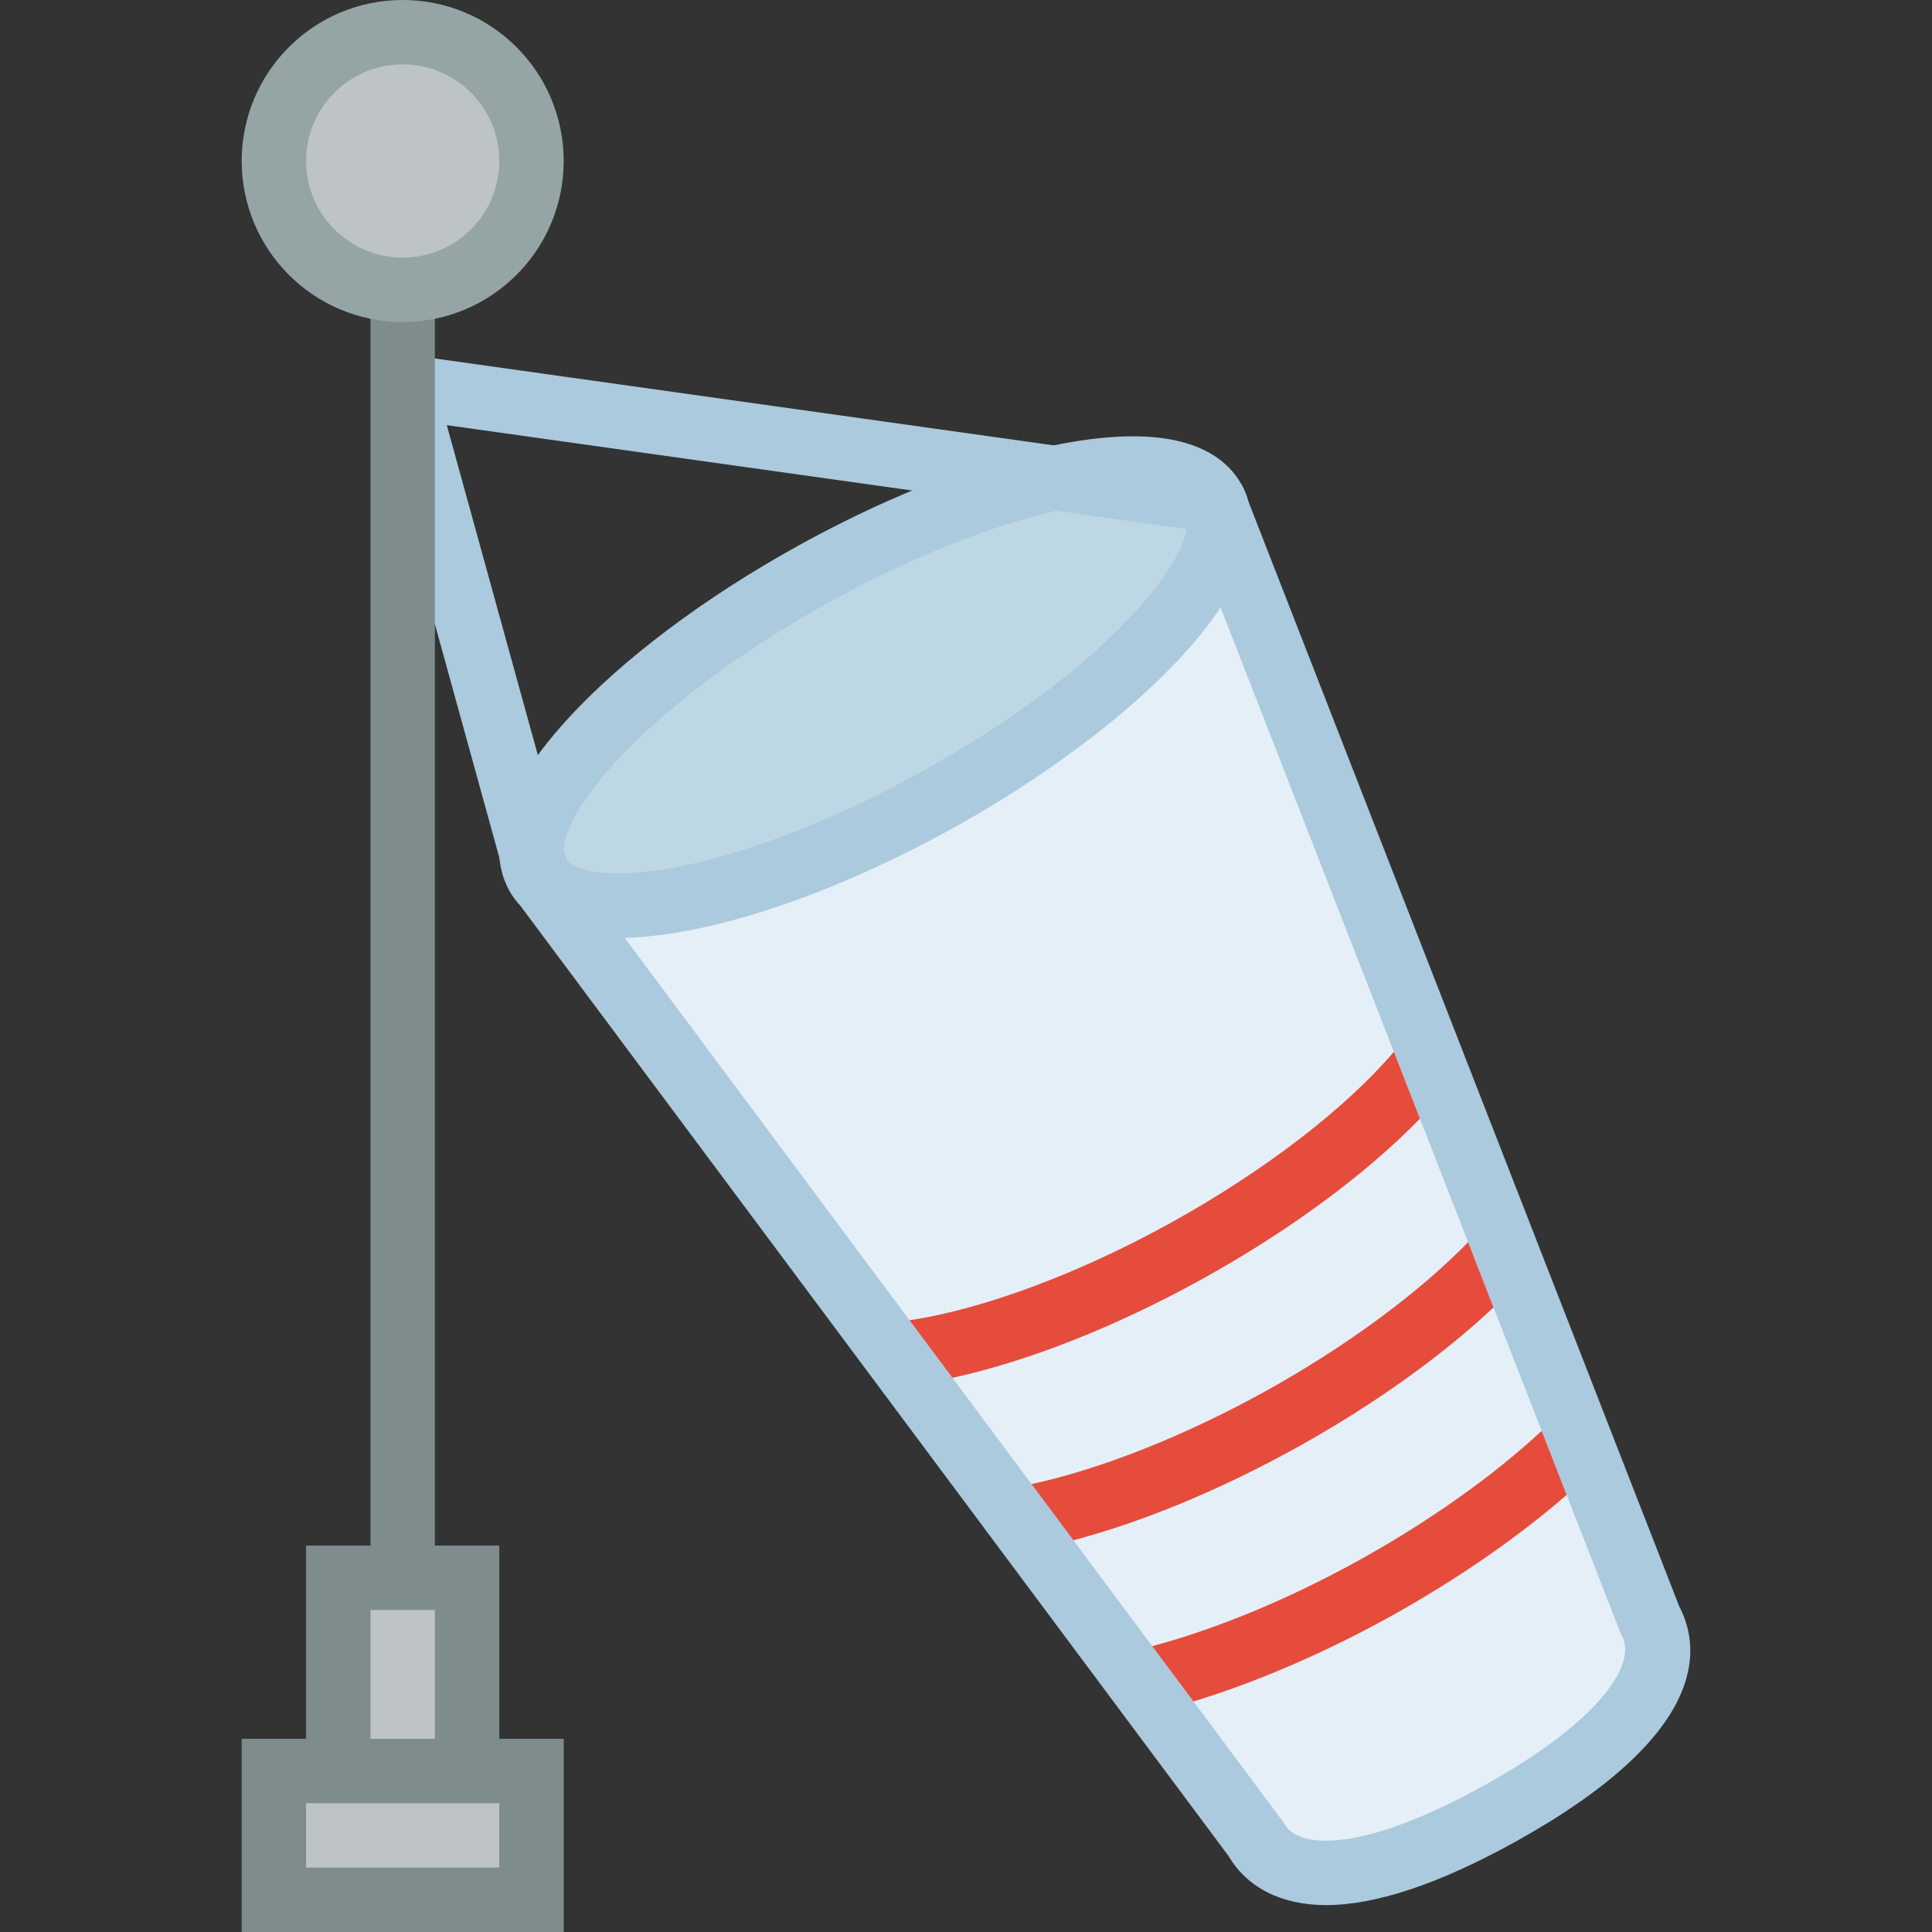
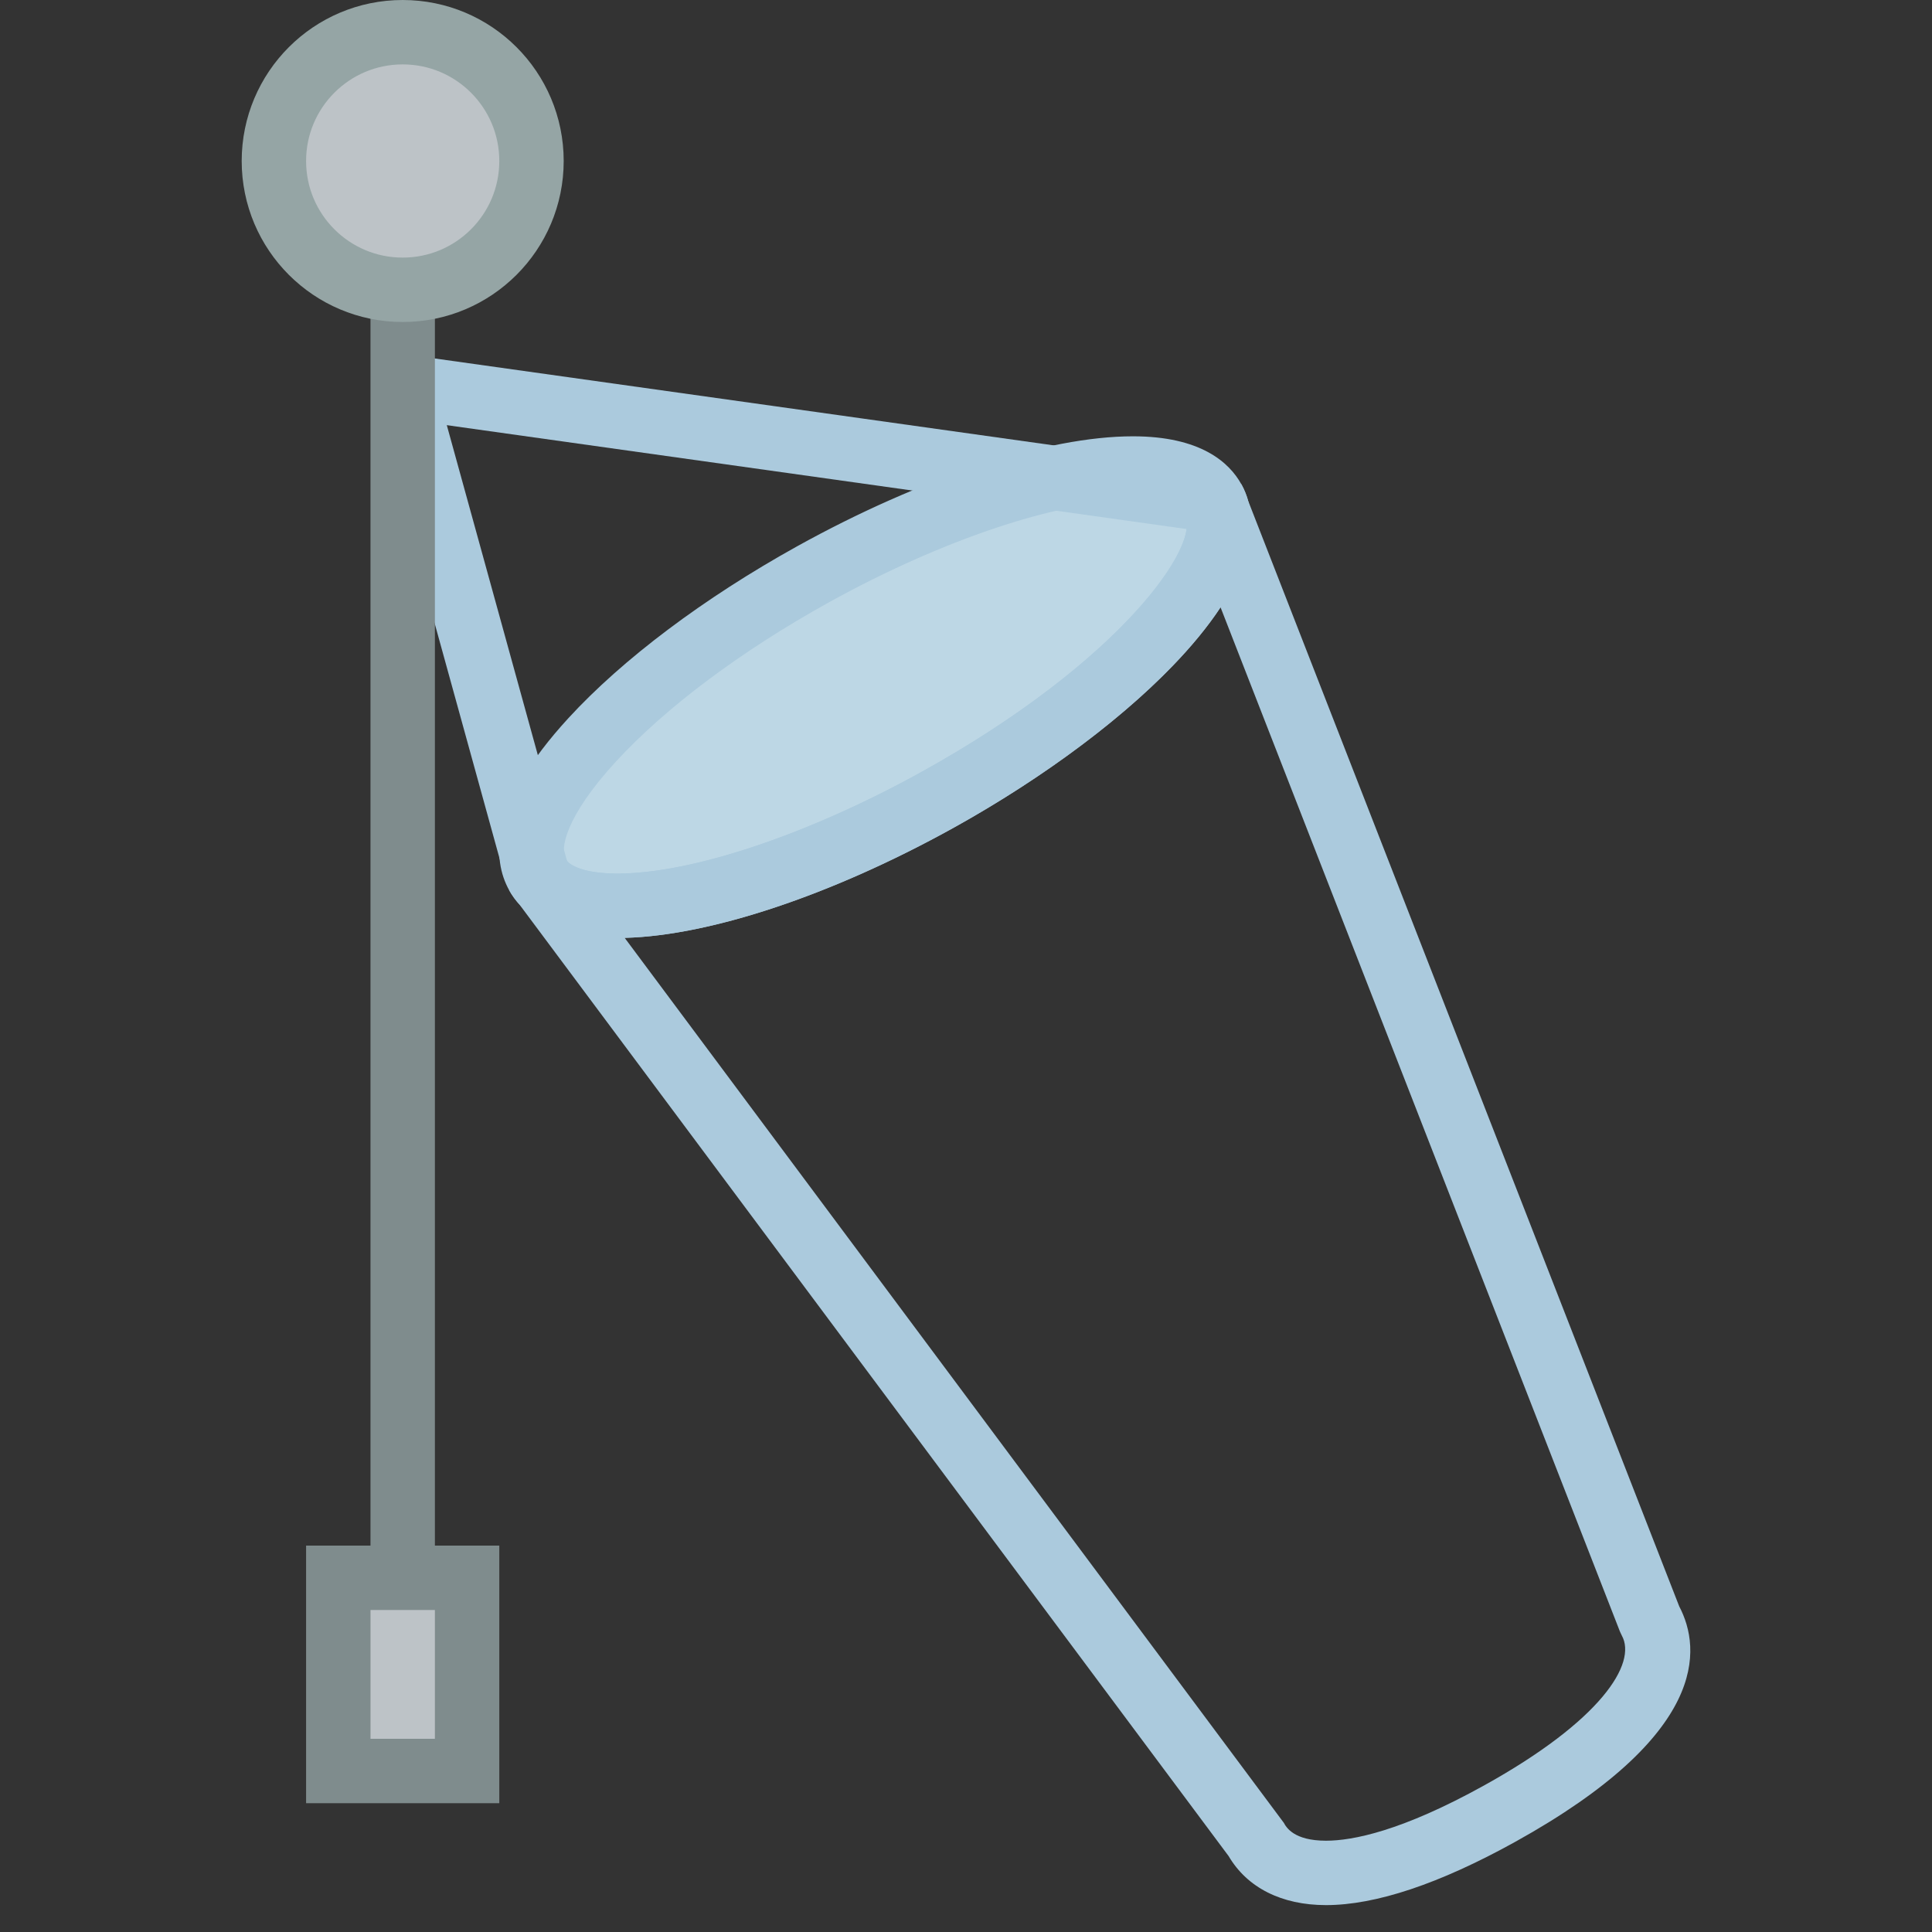
<svg xmlns="http://www.w3.org/2000/svg" version="1.1" id="Capa_1" viewBox="0 0 60 60" xml:space="preserve">
  <rect x="0" y="0" width="60" height="60" fill="#333333" stroke="none" />
  <ellipse transform="matrix(0.485 0.875 -0.875 0.485 32.667 -12.779)" style="fill:#BDD7E5;" cx="27.181" cy="21.34" rx="4" ry="12" />
  <path style="fill:#ABCADD;" d="M19.177,29.129c-2.102,0-2.99-0.809-3.367-1.487c-0.525-0.948-0.633-2.644,1.841-5.338  c1.687-1.837,4.21-3.732,7.104-5.338c3.86-2.139,7.759-3.416,10.429-3.416c2.102,0,2.99,0.809,3.366,1.486  c1.591,2.873-3.296,7.545-8.946,10.677C25.745,27.852,21.846,29.129,19.177,29.129z M35.184,15.55c-2.312,0-5.936,1.213-9.459,3.166  c-2.711,1.503-5.056,3.258-6.601,4.94c-1.597,1.738-1.722,2.733-1.565,3.016c0.123,0.222,0.612,0.457,1.618,0.457  c2.311,0,5.935-1.213,9.458-3.166c6.225-3.449,8.659-7.066,8.166-7.957C36.679,15.786,36.19,15.55,35.184,15.55z" />
-   <path style="fill:#E4EFF7;" d="M51.241,50.307L37.676,15.522c1.071,1.932-2.76,6.103-8.556,9.316  c-5.796,3.213-11.364,4.251-12.435,2.319l22.311,29.937c0.803,1.449,3.229,1.64,7.577-0.77  C50.92,53.915,52.044,51.756,51.241,50.307z" />
  <path style="fill:#ABCADD;" d="M41.178,59.165L41.178,59.165c-1.375-0.001-2.444-0.54-3.021-1.521l-22.02-29.547  c-0.128-0.14-0.237-0.292-0.328-0.455l1.677-1.082l0.17,0.228c0.131,0.11,0.525,0.342,1.521,0.342c2.311,0,5.935-1.213,9.458-3.166  c5.666-3.141,8.422-6.574,8.214-7.811l-0.104-0.268l1.807-0.848c0.09,0.162,0.16,0.336,0.211,0.517L52.15,49.887  c0.698,1.33,0.896,3.993-5.093,7.313C44.705,58.503,42.726,59.165,41.178,59.165z M19.4,29.126l20.47,27.483  c0.076,0.138,0.309,0.555,1.308,0.556c0.001,0,0.001,0,0.001,0c0.828,0,2.353-0.298,4.91-1.716c3.625-2.009,4.76-3.787,4.277-4.658  l-0.057-0.121L37.906,18.863c-1.592,2.413-4.955,4.995-8.302,6.85C25.85,27.793,22.06,29.059,19.4,29.126z" />
  <rect x="12.383" y="12.761" transform="matrix(0.99 0.139 -0.139 0.99 2.149 -3.344)" style="fill:#ABCADD;" width="25.416" height="2" />
  <rect x="6.734" y="18.579" transform="matrix(0.266 0.964 -0.964 0.266 29.59 0.304)" style="fill:#ABCADD;" width="15.723" height="2" />
-   <path style="fill:#E64C3C;" d="M44.098,34.741l-0.81-2.077c-1.491,1.75-4.013,3.696-6.895,5.293  c-2.884,1.599-5.873,2.706-8.148,3.044l1.332,1.788c2.333-0.505,5.074-1.58,7.785-3.082C40.071,38.205,42.433,36.452,44.098,34.741z  " />
-   <path style="fill:#E64C3C;" d="M46.383,40.603l-0.79-2.026c-1.531,1.574-3.783,3.237-6.292,4.628  c-2.512,1.392-5.118,2.421-7.266,2.885l1.299,1.744c2.148-0.567,4.552-1.558,6.937-2.879C42.653,43.634,44.766,42.121,46.383,40.603  z" />
-   <path style="fill:#E64C3C;" d="M48.654,46.426l-0.776-1.99c-1.499,1.395-3.484,2.805-5.67,4.017c-2.196,1.218-4.443,2.14-6.425,2.67  l1.28,1.718c1.941-0.594,4.057-1.498,6.115-2.639C45.23,49.065,47.124,47.754,48.654,46.426z" />
  <line style="fill:none;stroke:#7F8C8D;stroke-width:2;stroke-miterlimit:10;" x1="12.506" y1="49" x2="12.506" y2="9" />
  <circle style="fill:#BDC3C7;stroke:#95A5A5;stroke-width:2;stroke-miterlimit:10;" cx="12.506" cy="5" r="4" />
  <rect x="10.506" y="49" style="fill:#BDC3C7;stroke:#7F8C8D;stroke-width:2;stroke-miterlimit:10;" width="4" height="6" />
-   <rect x="8.506" y="55" style="fill:#BDC3C7;stroke:#7F8C8D;stroke-width:2;stroke-miterlimit:10;" width="8" height="4" />
</svg>